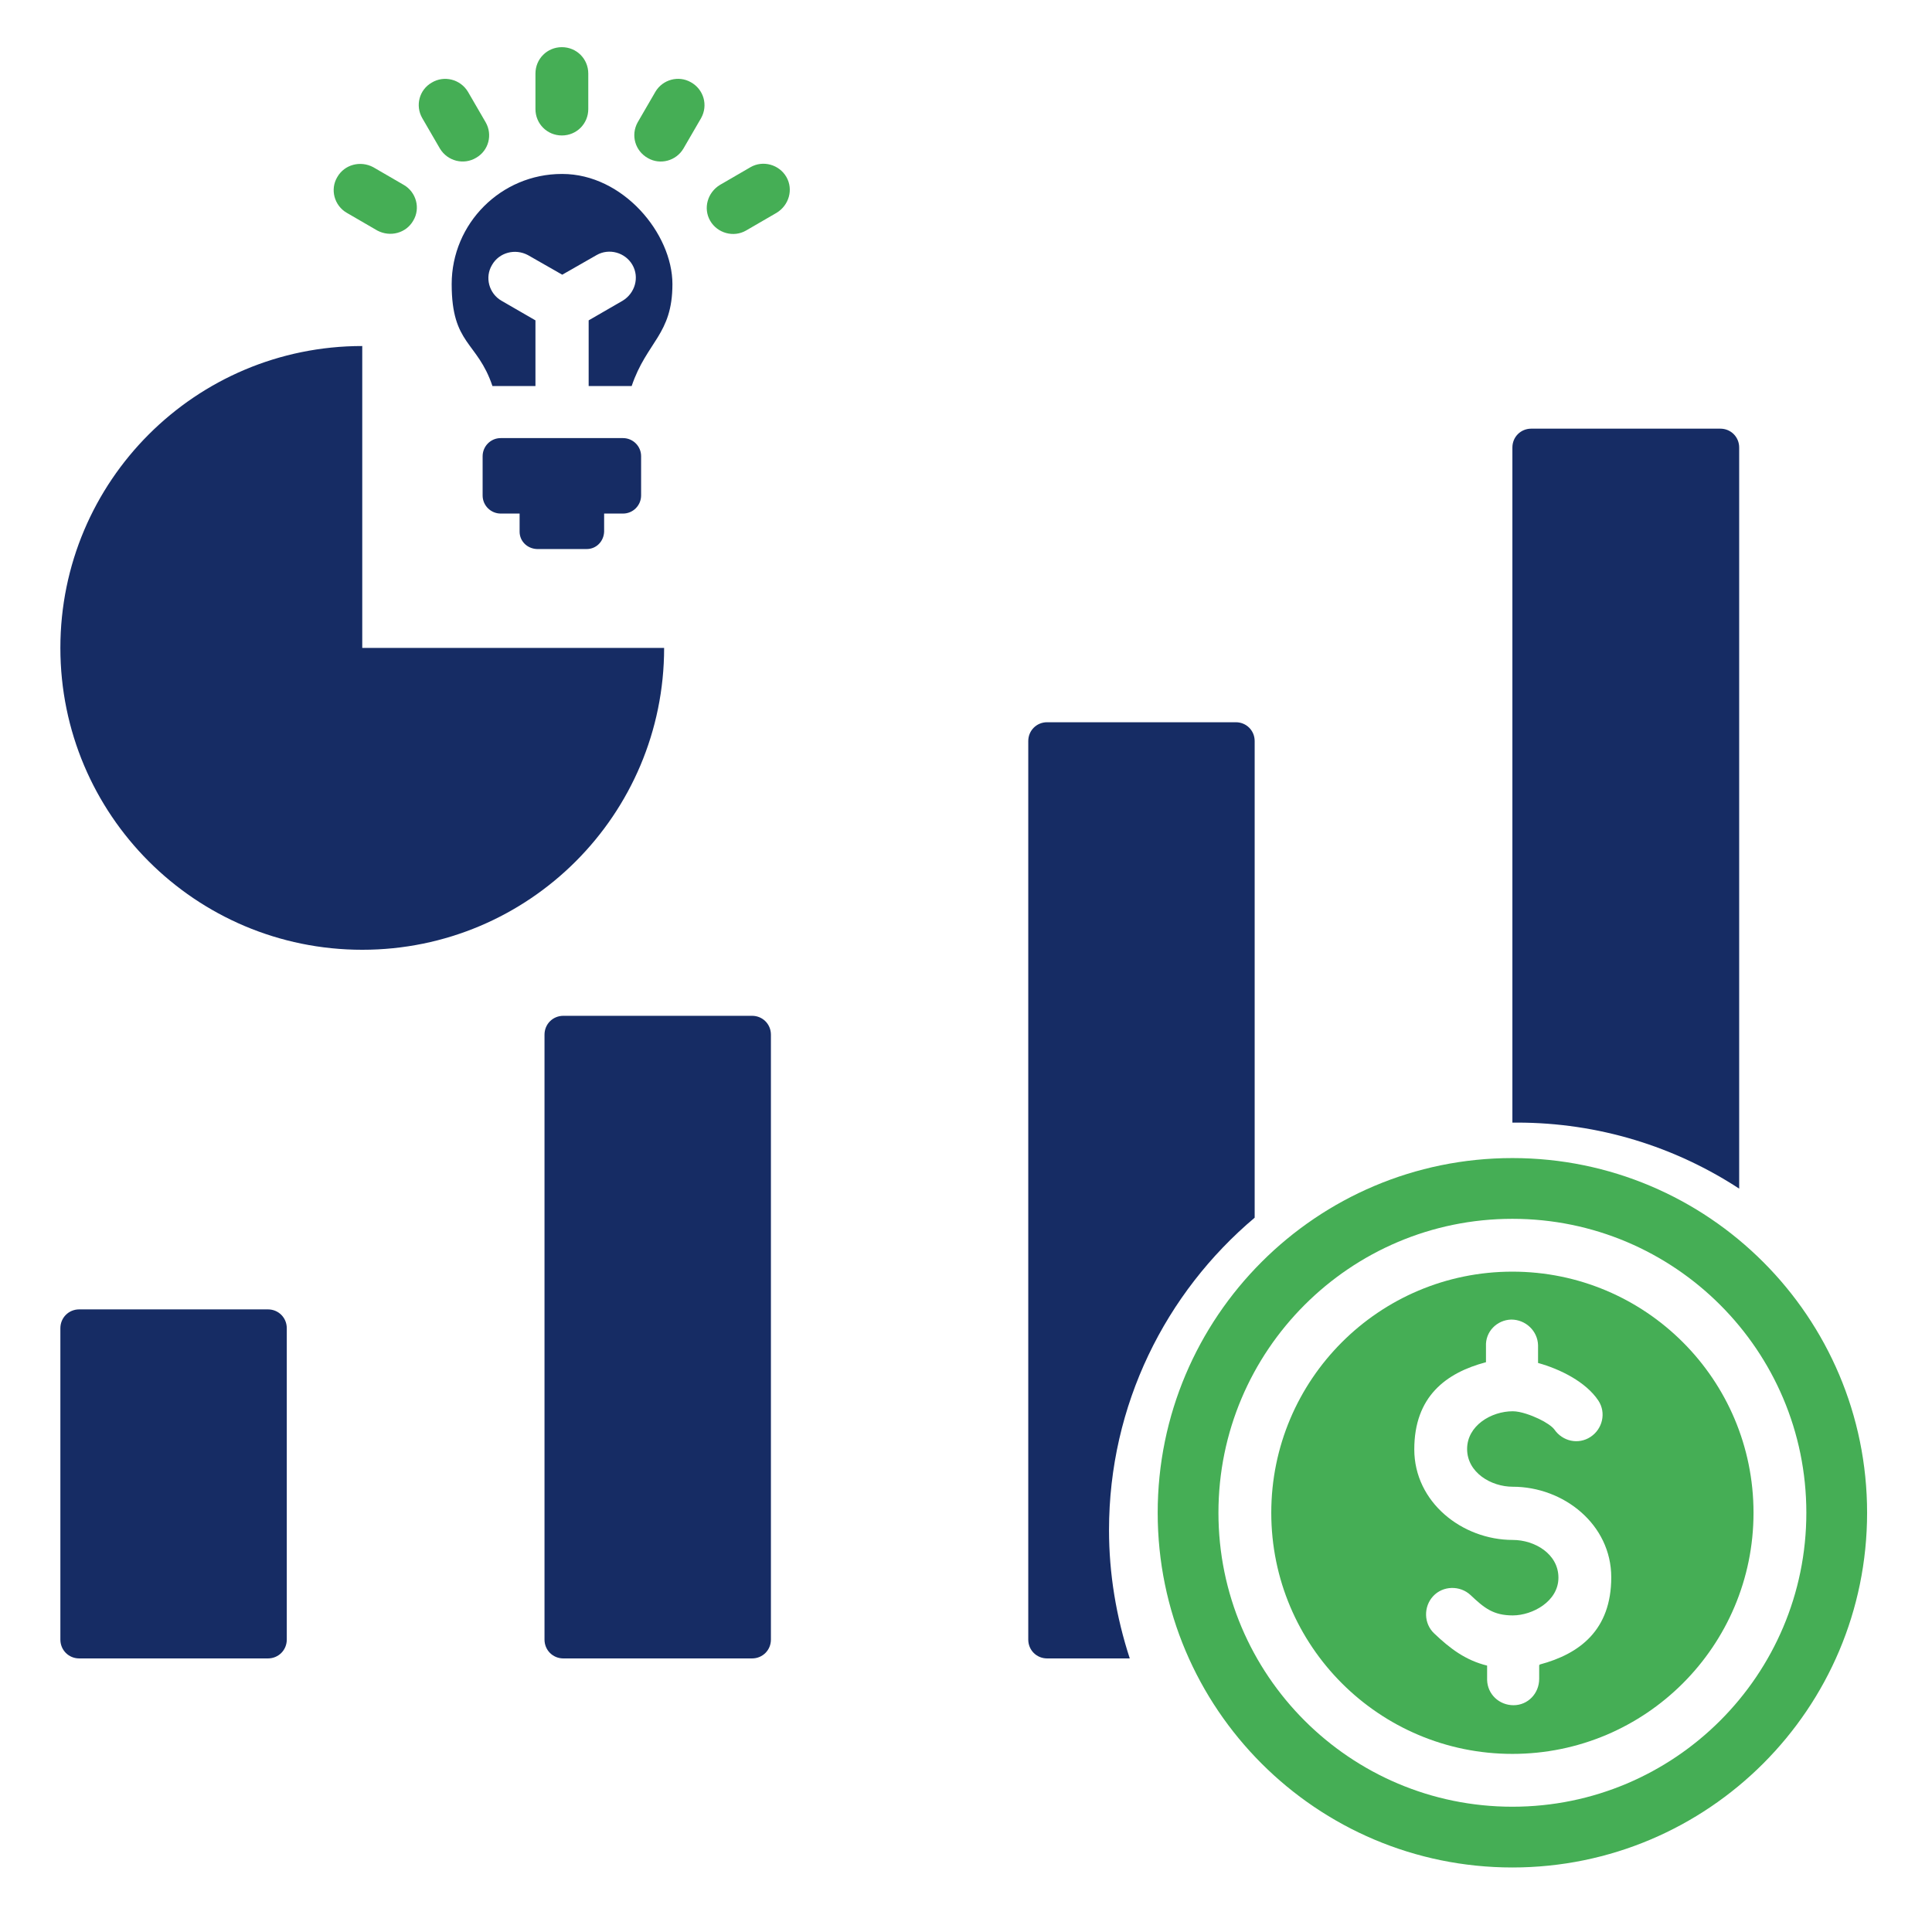
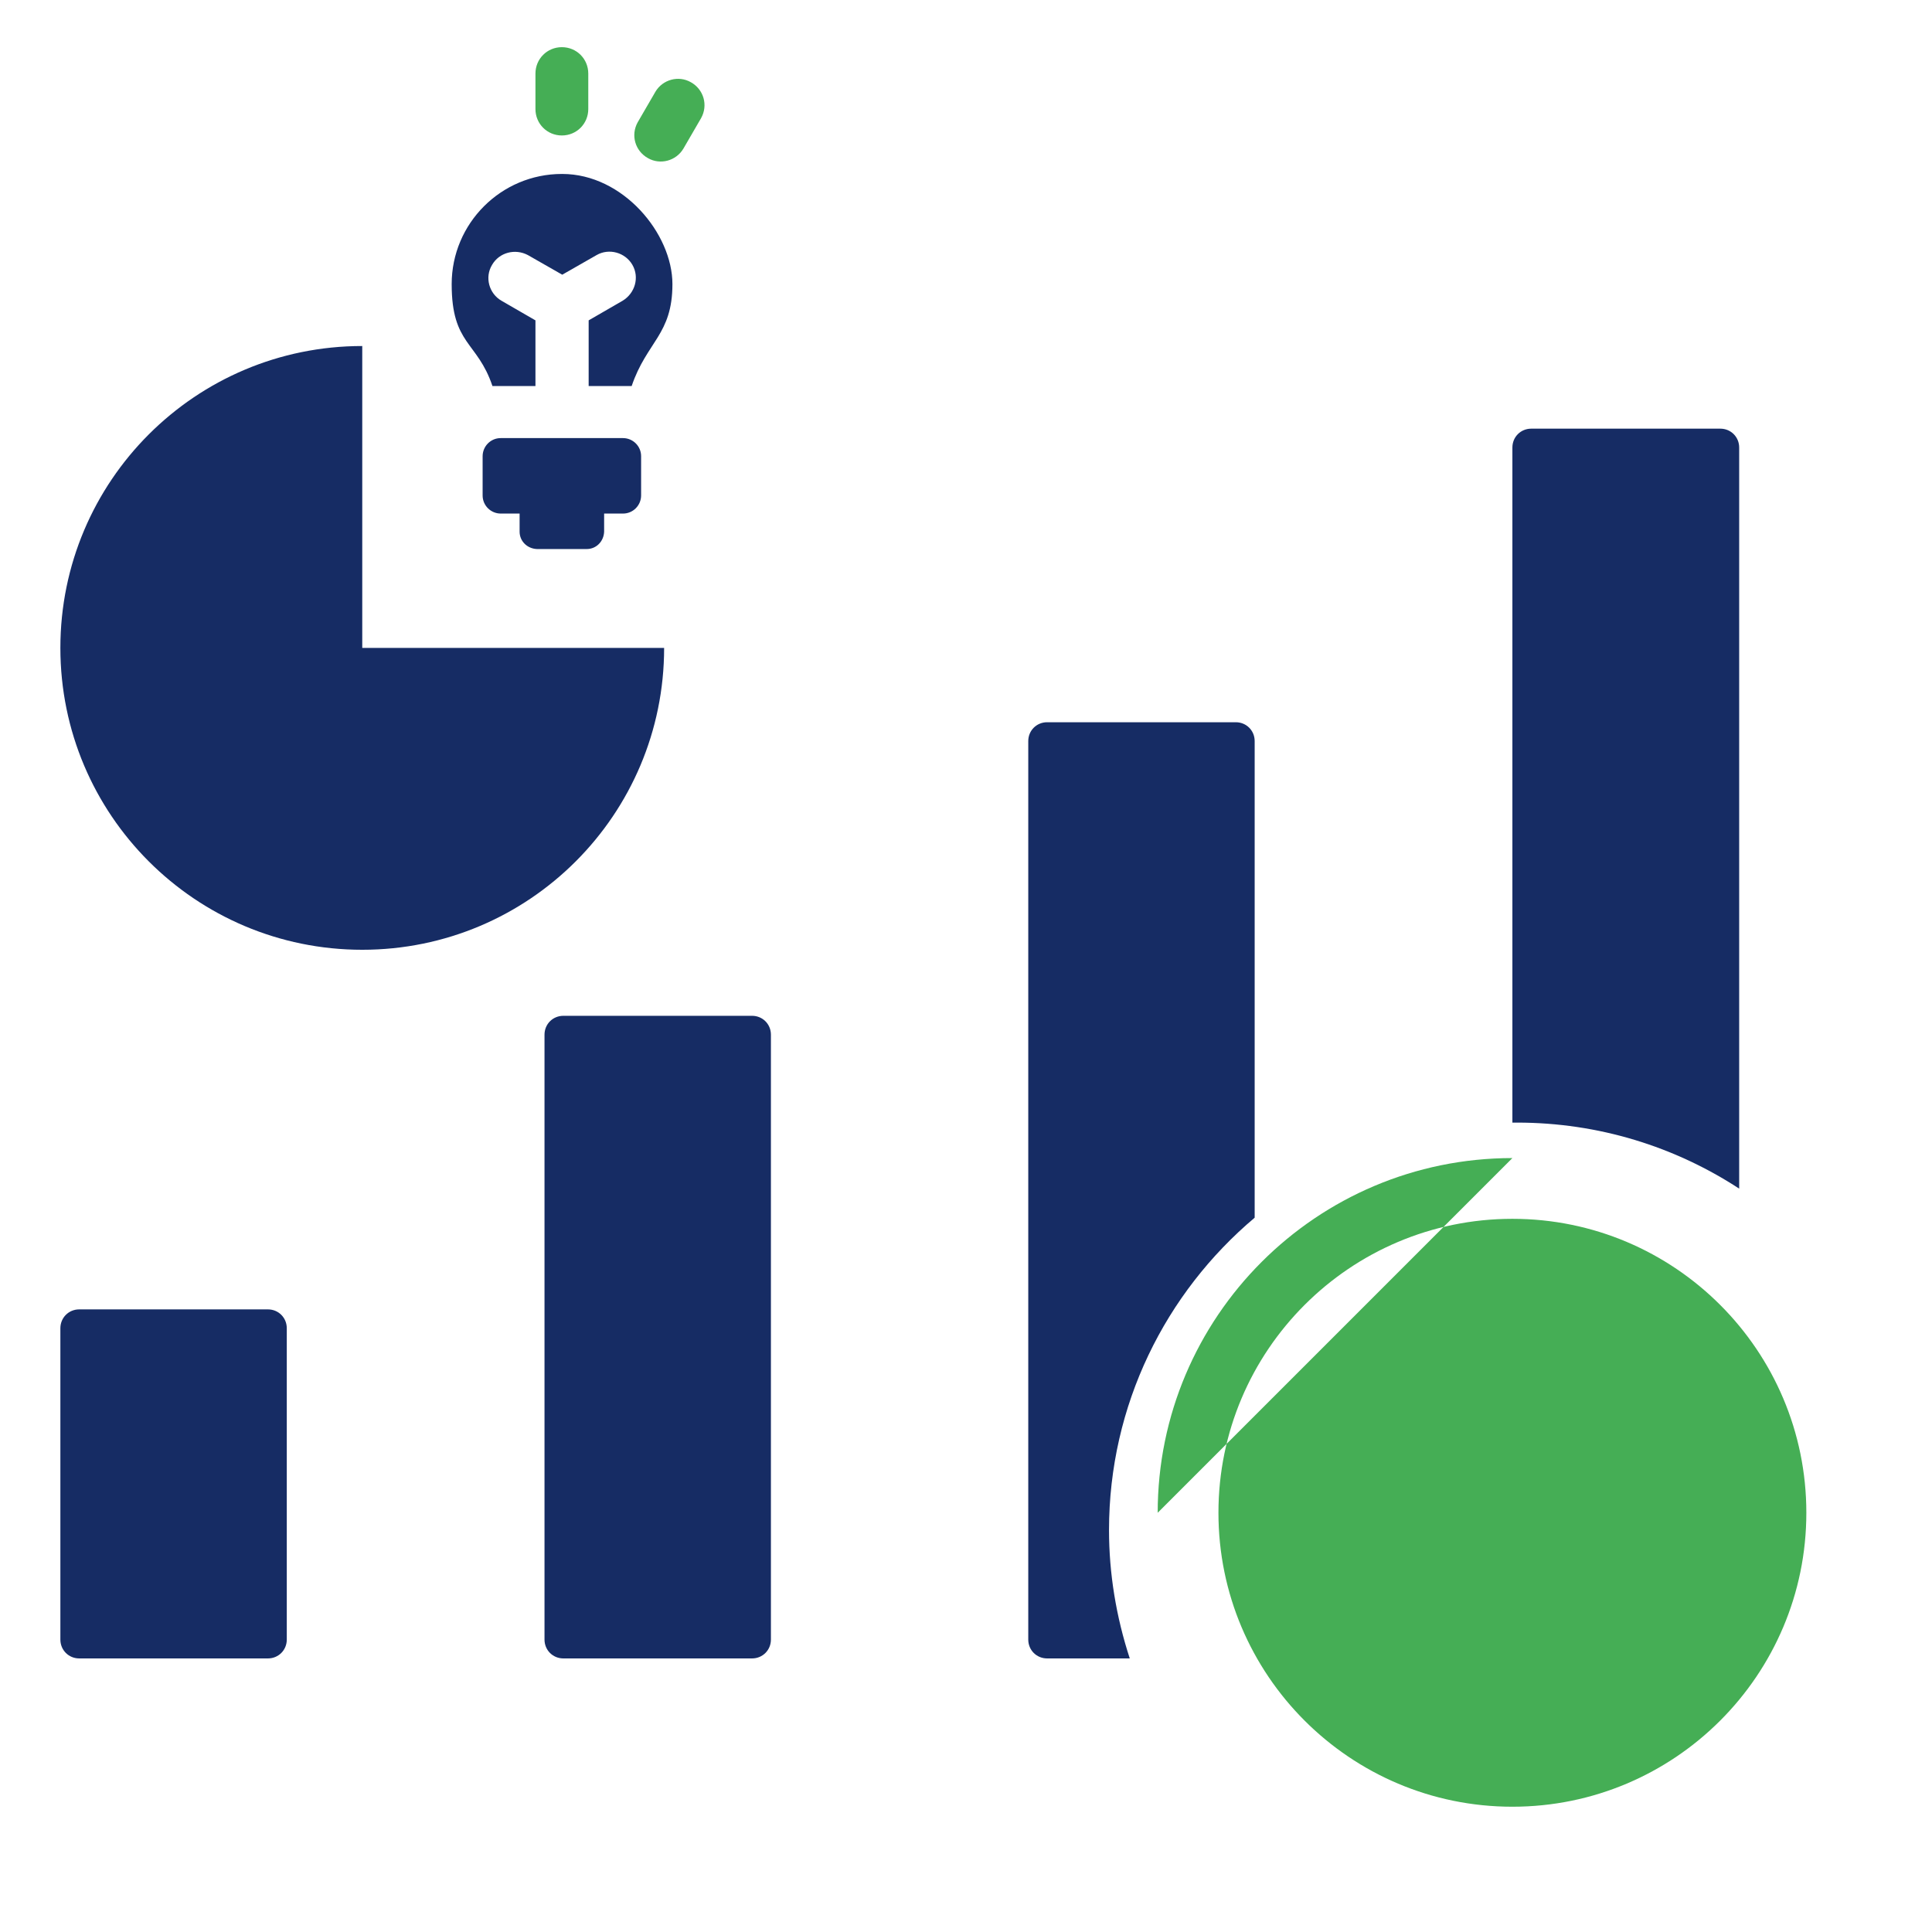
<svg xmlns="http://www.w3.org/2000/svg" id="Layer_1" version="1.1" viewBox="0 0 512 512">
  <defs>
    <style>
      .st0 {
        fill: #162c64;
      }

      .st0, .st1 {
        fill-rule: evenodd;
      }

      .st1 {
        fill: #45ae55;
      }
    </style>
  </defs>
  <path class="st0" d="M176,171.7c0,44.2-35.8,80-80,80S16,215.9,16,171.7s35.8-80,80-80v80h80ZM277.5,191.4c-2.8,0-5,2.2-5,5v238.1c0,2.8,2.2,5,5,5h21.9c-3.6-11-5.5-22.5-5.5-34,0-33.2,15-62.9,38.6-82.8v-126.3c0-2.8-2.2-5-5-5h-50ZM405.8,113.6c-2.8,0-5,2.2-5,5v178.9h1.2c21.7,0,41.9,6.4,58.9,17.5V118.6c0-2.8-2.2-5-5-5h-50.1ZM21,347h50c2.8,0,5,2.2,5,5v82.5c0,2.8-2.2,5-5,5H21c-2.8,0-5-2.2-5-5v-82.5c0-2.8,2.2-5,5-5ZM149.3,269.2h50c2.8,0,5,2.2,5,5v160.3c0,2.8-2.2,5-5,5h-50c-2.8,0-5-2.2-5-5v-160.3c0-2.8,2.2-5,5-5ZM132.7,116.1c-2.7,0-4.8,2.2-4.8,4.8v10.4c0,2.7,2.2,4.8,4.8,4.8h5v4.8c0,2.5,2,4.5,4.6,4.6h13.2c2.5,0,4.5-2,4.6-4.6v-4.8h5c2.7,0,4.8-2.2,4.8-4.8v-10.4c0-2.7-2.2-4.8-4.8-4.8h-32.4ZM148.9,46.1c-16.1,0-29.2,13.1-29.2,29.2s6.8,15.1,10.8,27c.8,0,1.5,0,2.3,0h9.1v-17.4l-9-5.2c-3.3-1.9-4.5-6.2-2.5-9.5,1.9-3.3,6.1-4.4,9.5-2.6l9.1,5.2,9.1-5.2c3.3-1.9,7.6-.7,9.5,2.6,1.9,3.3.7,7.5-2.6,9.5l-9,5.2v17.4h9.1c.8,0,1.6,0,2.3,0,4-11.8,10.8-13.6,10.8-27s-13.1-29.2-29.2-29.2h-.1Z" />
-   <path class="st1" d="M197.7,61.1c-3.3,1.9-7.6.7-9.5-2.6s-.7-7.5,2.6-9.5l8.1-4.7c3.3-1.9,7.6-.7,9.5,2.6s.7,7.5-2.6,9.5l-8.1,4.7Z" />
  <path class="st1" d="M181.1,39.4l4.7-8.1c1.9-3.4.7-7.6-2.7-9.5-3.3-1.9-7.5-.7-9.4,2.5l-4.7,8.1c-1.9,3.4-.7,7.6,2.7,9.5,3.3,1.9,7.5.7,9.4-2.5Z" />
-   <path class="st1" d="M107,49c3.3,1.9,4.5,6.2,2.5,9.5-1.9,3.3-6.1,4.4-9.5,2.6l-8.1-4.7c-3.3-1.9-4.5-6.2-2.5-9.5,1.9-3.3,6.1-4.4,9.5-2.6l8.1,4.7Z" />
-   <path class="st1" d="M128.7,32.4l-4.7-8.1c-2-3.3-6.3-4.4-9.6-2.4-3.3,1.9-4.4,6.1-2.5,9.4l4.7,8.1c2,3.3,6.3,4.4,9.6,2.4,3.3-1.9,4.4-6.1,2.5-9.4Z" />
  <path class="st1" d="M155.9,28.9c0,3.9-3.1,7-7,7s-7-3.1-7-7v-9.4c0-3.9,3.1-7,7-7s7,3.1,7,7c0,0,0,9.4,0,9.4Z" />
  <g>
-     <path class="st1" d="M400.8,306.9c-51.9,0-94,42.1-94,94s42.1,94,94,94,94-42.1,94-94-42.1-94-94-94ZM400.8,478.8c-43,0-77.9-34.9-77.9-77.9s34.9-77.9,77.9-77.9,77.9,34.9,77.9,77.9-34.9,77.9-77.9,77.9Z" />
+     <path class="st1" d="M400.8,306.9c-51.9,0-94,42.1-94,94ZM400.8,478.8c-43,0-77.9-34.9-77.9-77.9s34.9-77.9,77.9-77.9,77.9,34.9,77.9,77.9-34.9,77.9-77.9,77.9Z" />
    <path class="st1" d="M400.8,337c-35.3,0-63.9,28.6-63.9,63.9s28.6,63.9,63.9,63.9,63.9-28.6,63.9-63.9-28.6-63.9-63.9-63.9ZM408.1,441.1l-.2.2v3.6c0,3.9-3,7-6.8,7s-6.9-2.9-7-6.7v-3.8c-5.7-1.4-9.8-4.5-14-8.5-2.8-2.6-2.9-7.1-.3-9.9,2.6-2.8,7.1-2.9,9.9-.3,3.6,3.4,6,5.4,11.2,5.4s12.1-3.7,12.1-10-6.3-10-12.1-10c-13.4,0-26.1-10-26.1-24s8.4-20.3,19-23.1v-4.2c-.2-3.9,2.9-7,6.7-7.1,3.8,0,7,3,7.1,6.8v4.7c5.8,1.6,12.7,5,16,10,2.1,3.2,1.1,7.5-2.1,9.6-3.2,2.1-7.4,1.2-9.6-2-.6-.8-2.2-1.9-4.1-2.8-1.9-.9-4.8-2-6.9-2-5.7,0-12.1,3.8-12.1,10s6.3,10,12.1,10c13.5,0,26.1,10,26.1,24s-8.4,20.3-18.9,23.1Z" />
  </g>
</svg>